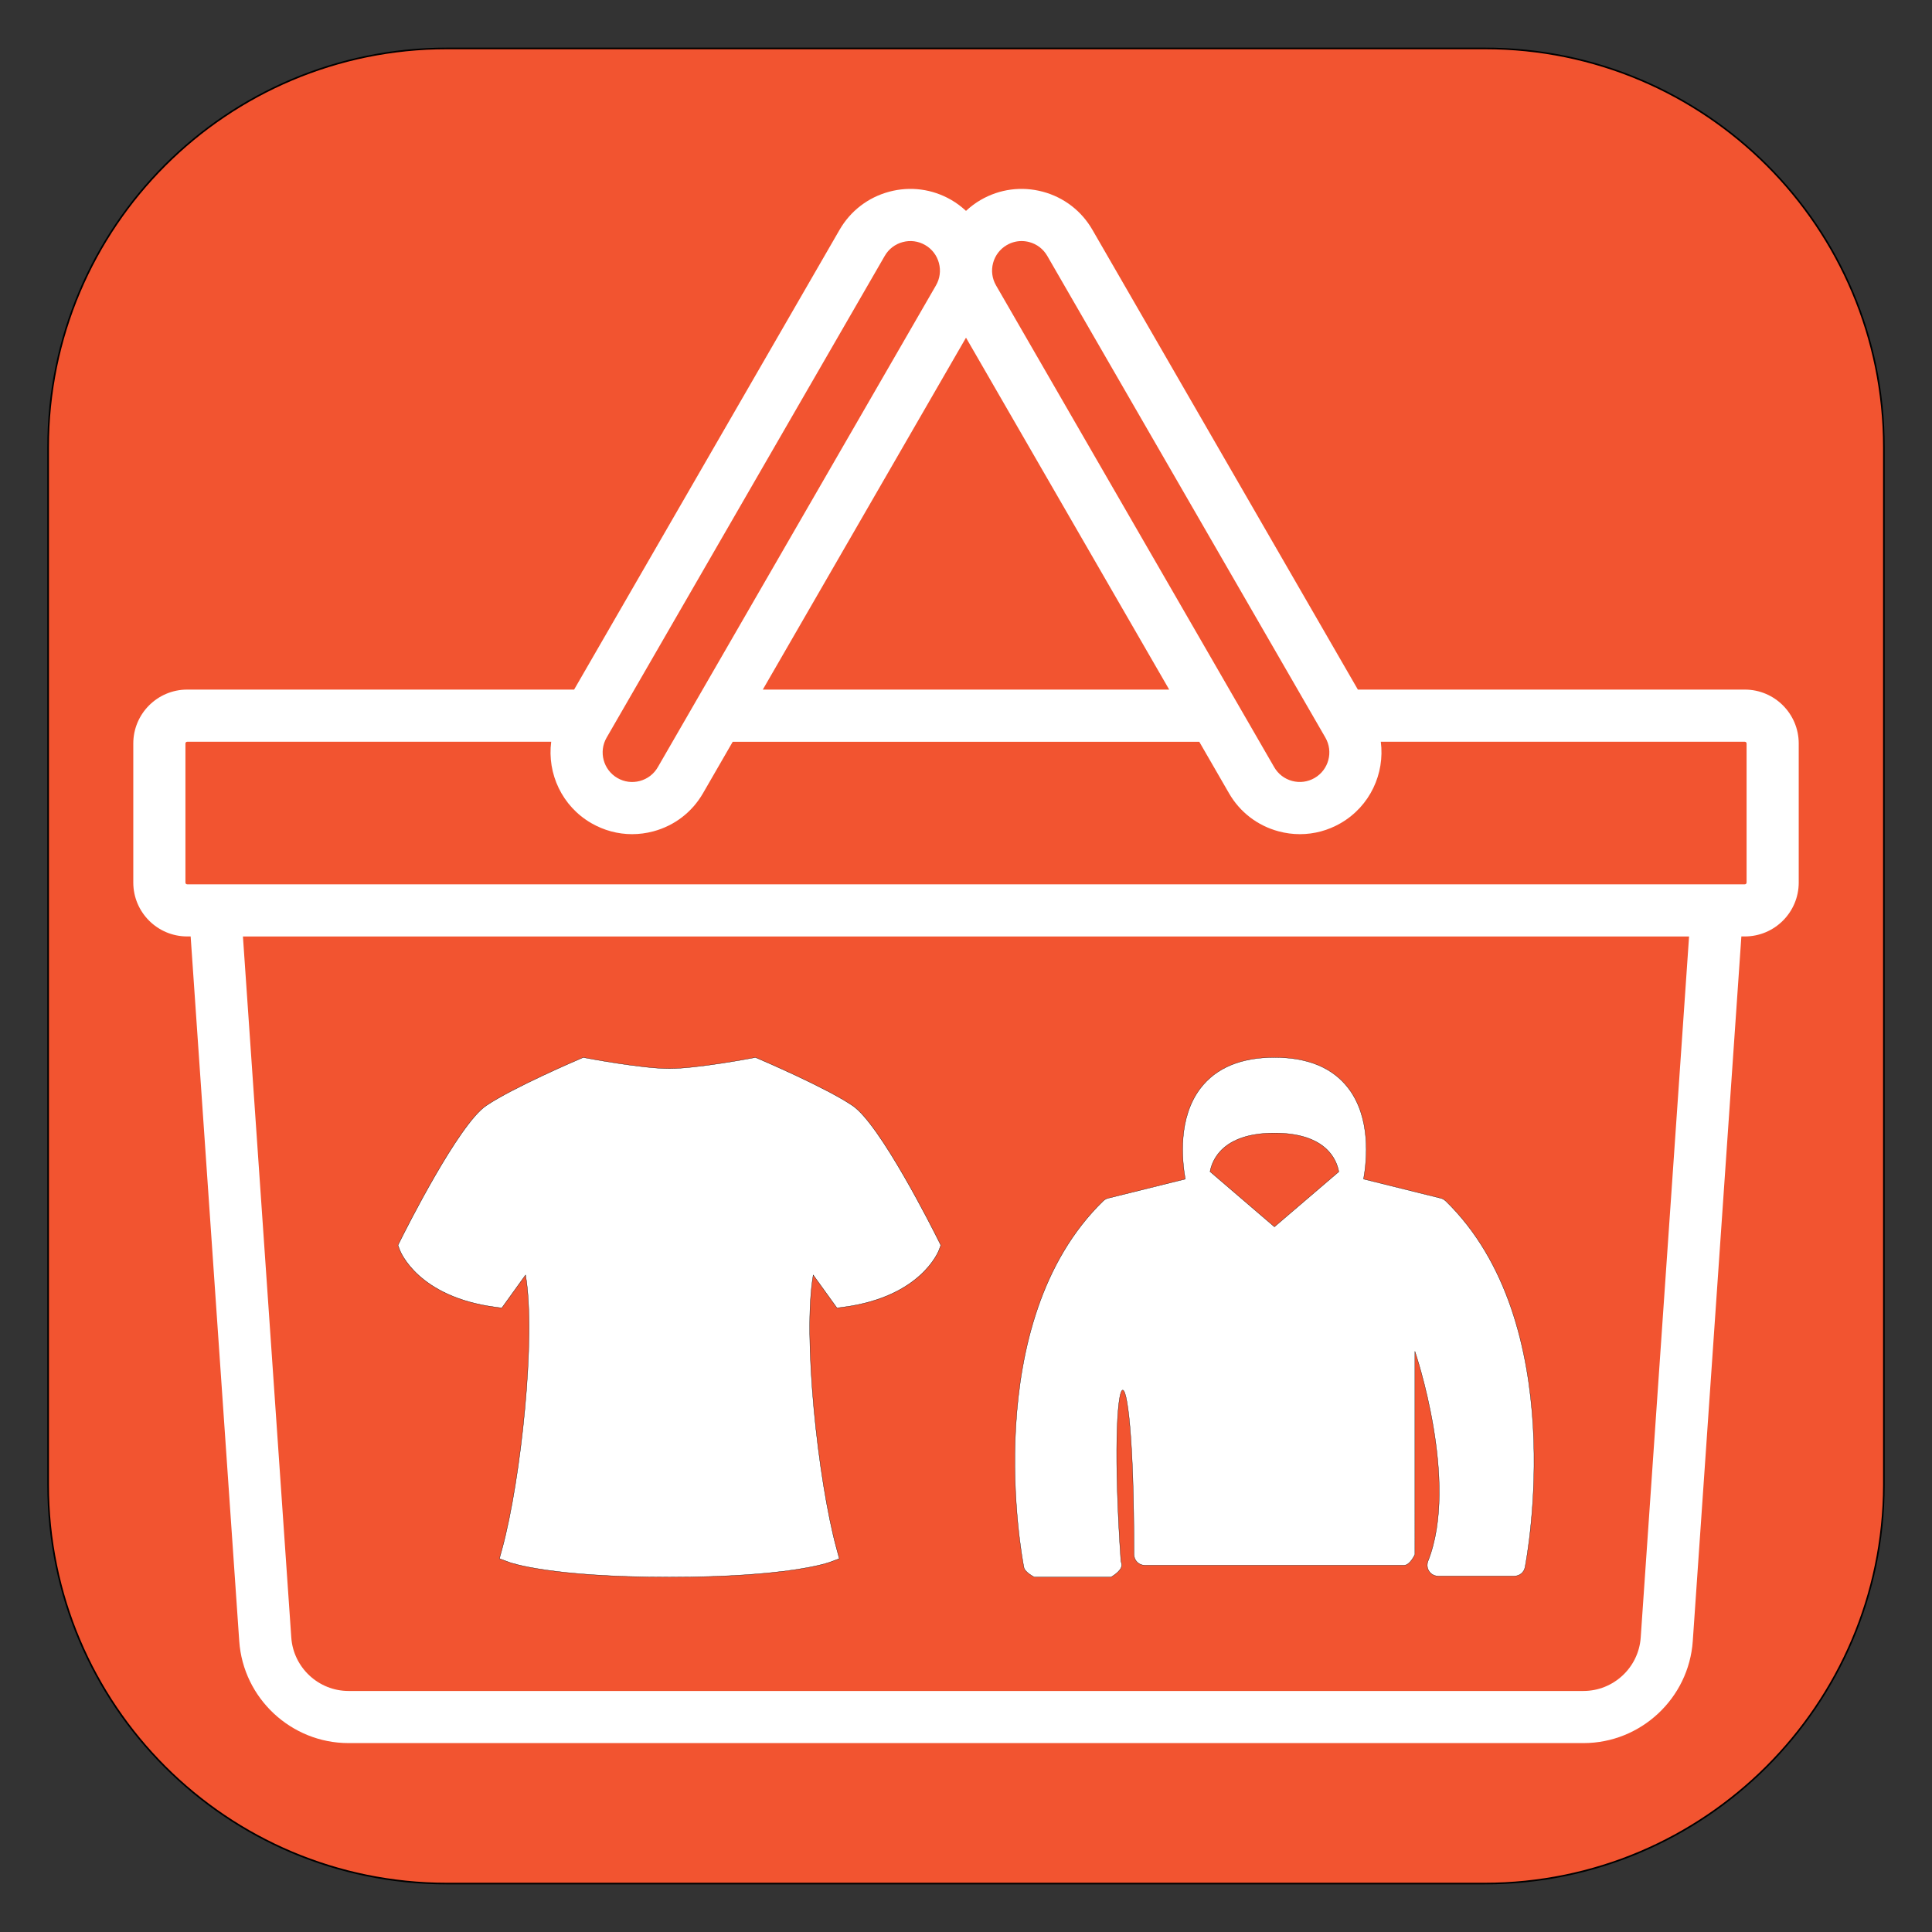
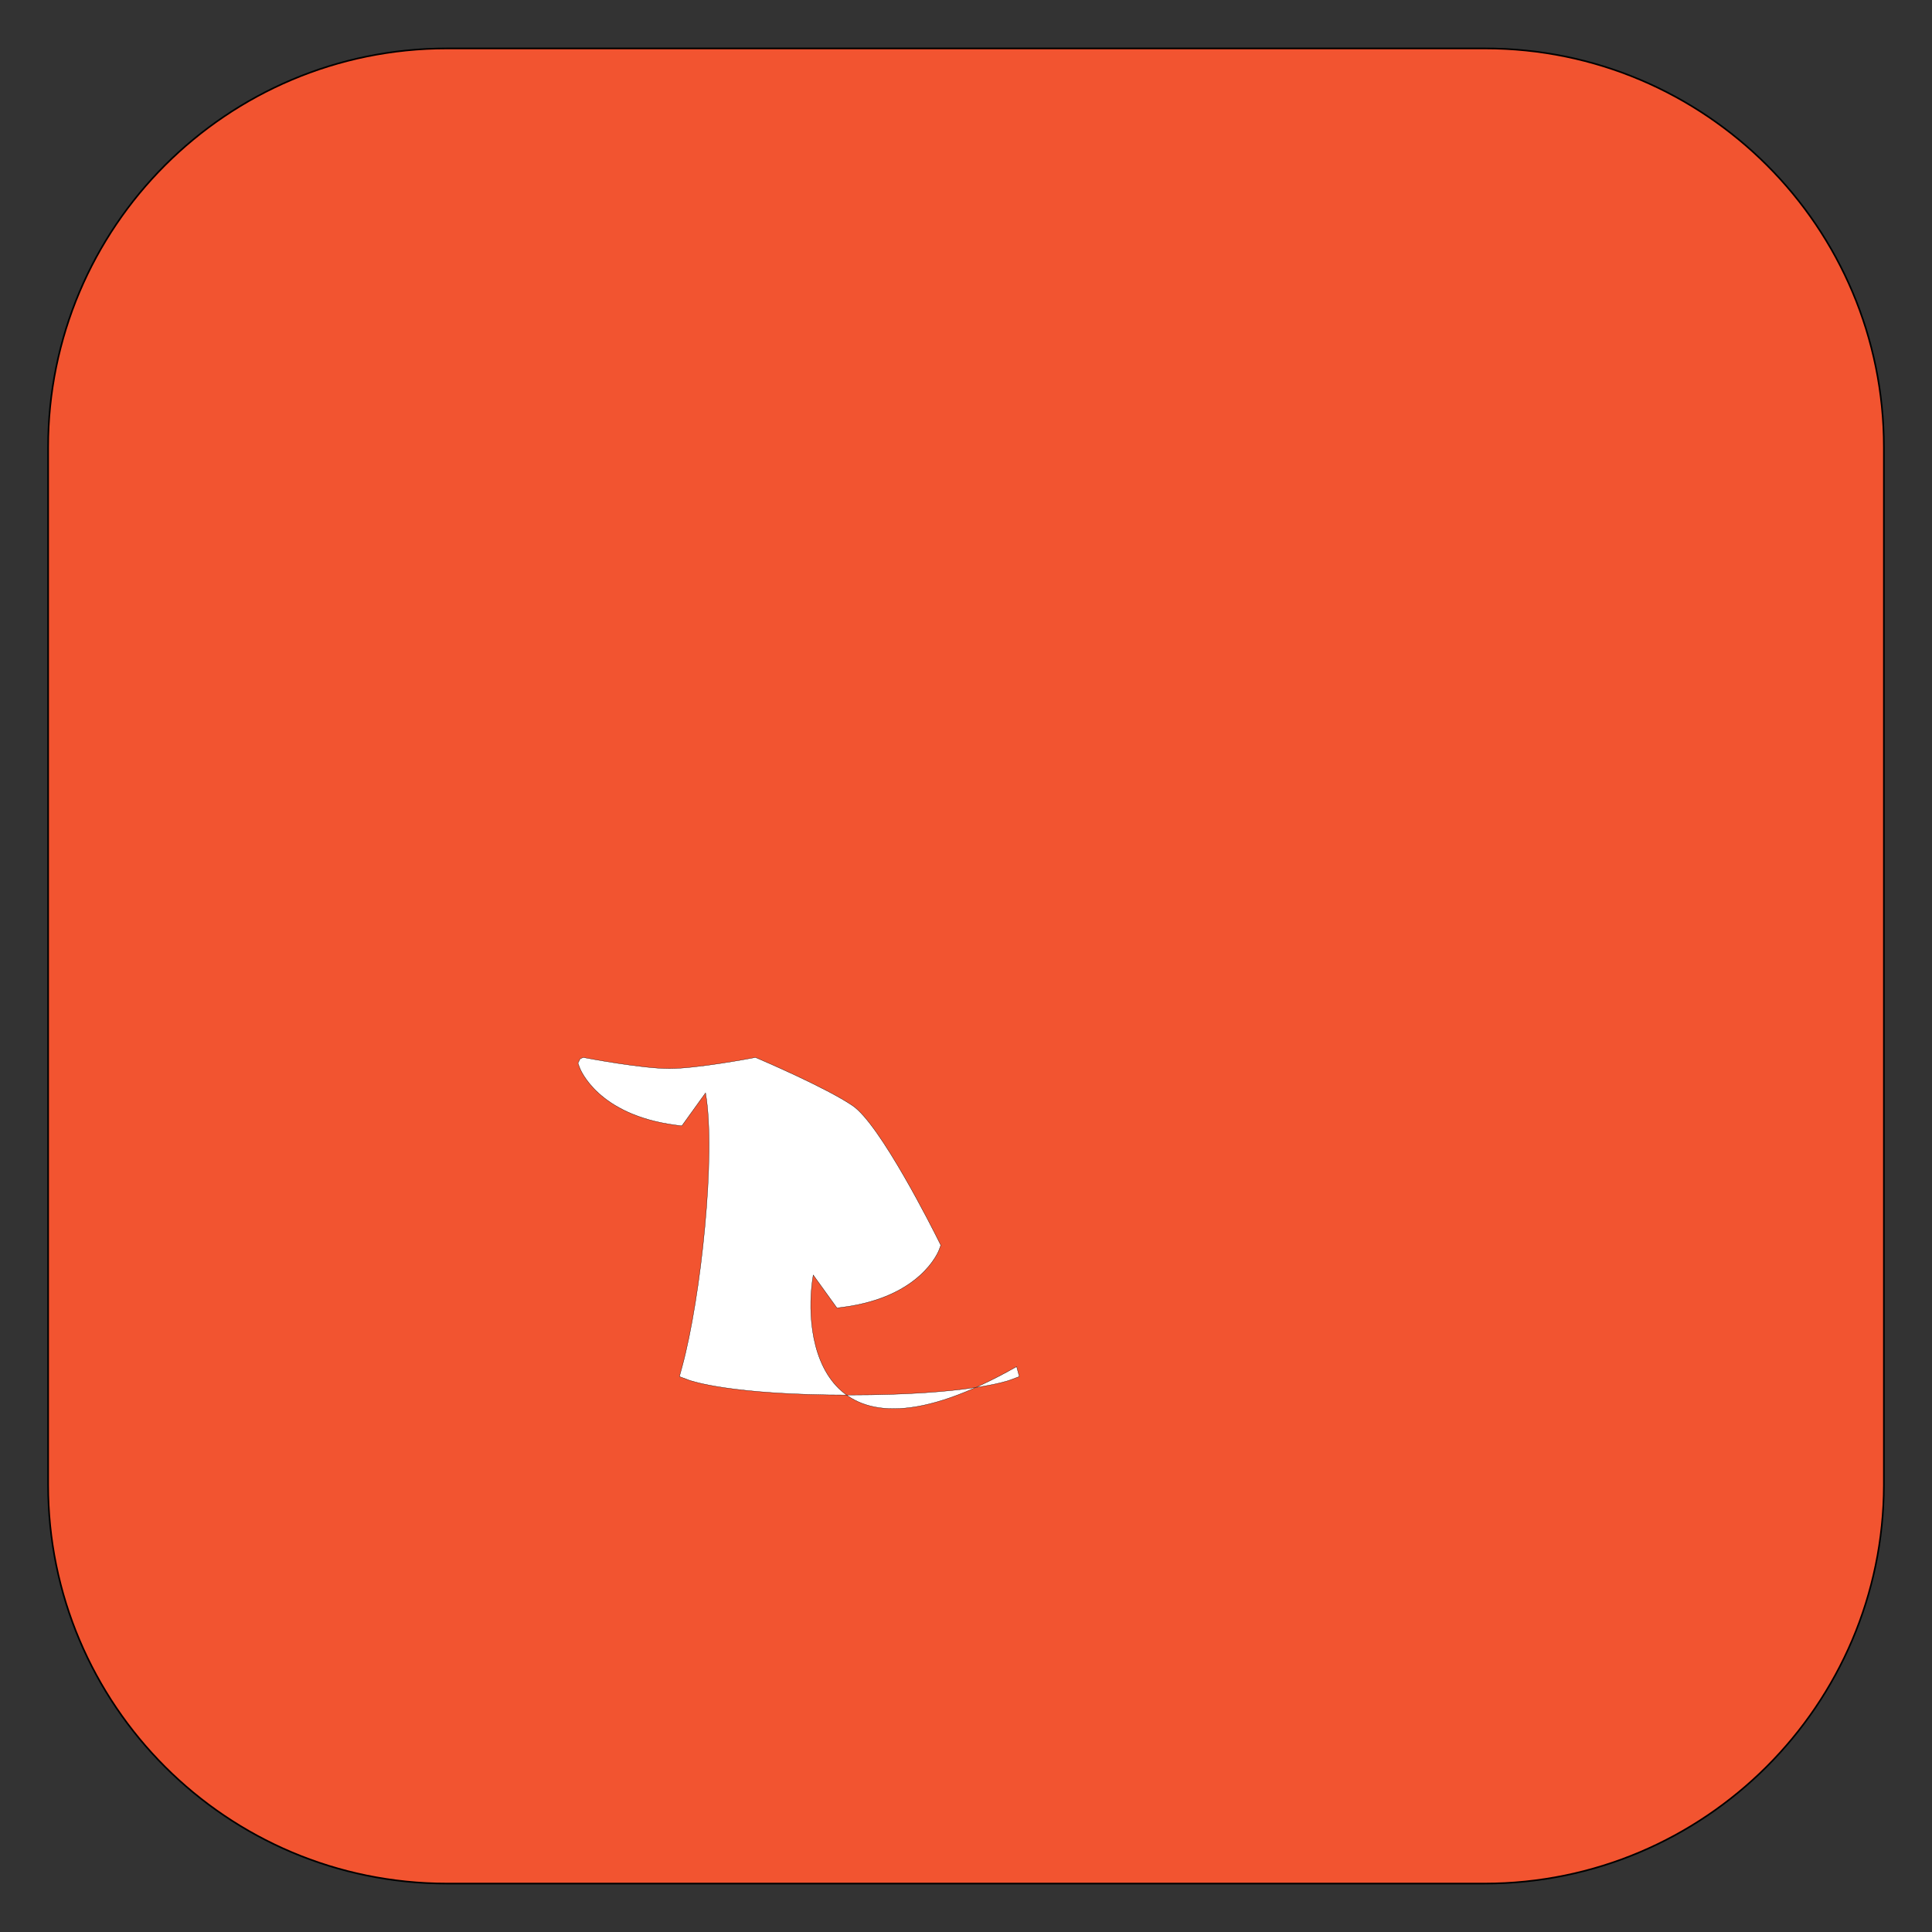
<svg xmlns="http://www.w3.org/2000/svg" xmlns:ns1="http://www.inkscape.org/namespaces/inkscape" xmlns:ns2="http://sodipodi.sourceforge.net/DTD/sodipodi-0.dtd" width="100mm" height="100mm" viewBox="0 0 100 100" version="1.1" id="svg8" ns1:version="1.0 (4035a4fb49, 2020-05-01)" ns2:docname="logo.svg">
  <rect x="0" y="0" width="100" height="100" fill="#333333" stroke="none" />
  <defs id="defs2" />
  <ns2:namedview id="base" pagecolor="#ffffff" bordercolor="#666666" borderopacity="1.0" ns1:pageopacity="0.0" ns1:pageshadow="2" ns1:zoom="1.979899" ns1:cx="289.83733" ns1:cy="156.2493" ns1:document-units="mm" ns1:current-layer="layer1" ns1:document-rotation="0" showgrid="false" ns1:window-width="1920" ns1:window-height="1002" ns1:window-x="-8" ns1:window-y="-8" ns1:window-maximized="1" />
  <g ns1:label="Laag 1" ns1:groupmode="layer" id="layer1">
    <path style="fill:#f25430;stroke:#000000;stroke-width:0.084px;stroke-linecap:butt;stroke-linejoin:miter;stroke-opacity:1;fill-opacity:1" d="M 76.834,97.493 H 23.135 c -11.398,0 -20.644,-9.245 -20.644,-20.644 V 23.151 c 0,-11.398 9.245,-20.644 20.644,-20.644 H 76.865 c 11.398,0 20.644,9.245 20.644,20.644 v 53.73 c -0.032,11.367 -9.277,20.612 -20.675,20.612 z" id="path835" />
    <g id="g853" transform="translate(0.869,4.725)">
-       <path ns2:nodetypes="cccccscccccccccccccsccccccccc" id="path837" d="m 47.714,59.502 c -0.305,-0.614 -3.026,-6.027 -4.45,-6.995 -1.37,-0.932 -4.726,-2.368 -4.868,-2.429 l -0.164,-0.07 -0.175,0.034 c -0.028,0.005 -2.851,0.543 -4.279,0.543 -1.426,0 -4.251,-0.538 -4.279,-0.543 l -0.175,-0.034 -0.164,0.07 c -0.142,0.061 -3.498,1.497 -4.868,2.429 -1.424,0.968 -4.144,6.381 -4.449,6.995 l -0.112,0.226 0.087,0.236 c 0.037,0.099 0.944,2.432 4.941,2.965 l 0.346,0.046 1.228,-1.707 c 0.552,3.157 -0.236,10.59 -1.211,14.168 l -0.14,0.514 0.5,0.186 c 0.085,0.031 2.146,0.77 8.296,0.77 6.15,0 8.211,-0.739 8.296,-0.77 l 0.5,-0.186 -0.14,-0.514 C 41.46,71.857 40.672,64.424 41.224,61.268 l 1.228,1.707 0.346,-0.046 c 3.997,-0.533 4.904,-2.865 4.941,-2.965 l 0.088,-0.236 z" style="fill:#ffffff;fill-opacity:1;stroke:#000000;stroke-width:0.015px;stroke-linecap:butt;stroke-linejoin:miter;stroke-opacity:1" />
-       <path ns2:nodetypes="ccccscccccccsccssccccsscccccsc" id="path845" d="m 73.953,57.434 c -0.073,-0.067 -0.157,-0.117 -0.257,-0.14 l -3.987,-0.99 c 0.179,-1.012 0.38,-3.171 -0.783,-4.698 -0.811,-1.063 -2.097,-1.599 -3.831,-1.599 -1.734,0 -3.02,0.537 -3.831,1.599 -1.163,1.527 -0.962,3.685 -0.783,4.698 l -3.987,0.99 c -0.095,0.022 -0.185,0.073 -0.257,0.14 -6.487,6.308 -4.211,18.45 -4.11,18.964 0.05,0.263 0.548,0.509 0.548,0.509 h 3.954 c 0,0 0.559,-0.308 0.559,-0.615 0,-0.073 -0.011,-0.14 -0.039,-0.207 -0.748,-10.856 0.677,-12.603 0.677,-0.352 0,0.308 0.252,0.559 0.559,0.559 h 13.422 c 0.308,0 0.559,-0.559 0.559,-0.559 V 65.218 c 0,0 2.31,6.761 0.677,10.866 -0.112,0.285 0.028,0.61 0.313,0.727 0.067,0.028 0.134,0.039 0.207,0.039 h 3.954 c 0.268,0 0.498,-0.19 0.548,-0.453 0.101,-0.514 2.377,-12.656 -4.111,-18.964 z m -5.525,-1.51 -3.333,2.852 -3.333,-2.858 c 0.106,-0.576 0.632,-1.997 3.333,-1.997 2.701,0 3.227,1.409 3.333,2.002 z" style="fill:#ffffff;fill-opacity:1;stroke:#000000;stroke-width:0.014px;stroke-linecap:butt;stroke-linejoin:miter;stroke-opacity:1" />
+       <path ns2:nodetypes="cccccscccccccccccccsccccccccc" id="path837" d="m 47.714,59.502 c -0.305,-0.614 -3.026,-6.027 -4.45,-6.995 -1.37,-0.932 -4.726,-2.368 -4.868,-2.429 l -0.164,-0.07 -0.175,0.034 c -0.028,0.005 -2.851,0.543 -4.279,0.543 -1.426,0 -4.251,-0.538 -4.279,-0.543 l -0.175,-0.034 -0.164,0.07 l -0.112,0.226 0.087,0.236 c 0.037,0.099 0.944,2.432 4.941,2.965 l 0.346,0.046 1.228,-1.707 c 0.552,3.157 -0.236,10.59 -1.211,14.168 l -0.14,0.514 0.5,0.186 c 0.085,0.031 2.146,0.77 8.296,0.77 6.15,0 8.211,-0.739 8.296,-0.77 l 0.5,-0.186 -0.14,-0.514 C 41.46,71.857 40.672,64.424 41.224,61.268 l 1.228,1.707 0.346,-0.046 c 3.997,-0.533 4.904,-2.865 4.941,-2.965 l 0.088,-0.236 z" style="fill:#ffffff;fill-opacity:1;stroke:#000000;stroke-width:0.015px;stroke-linecap:butt;stroke-linejoin:miter;stroke-opacity:1" />
    </g>
-     <path ns2:nodetypes="scccscccccssssccssccsscsccscccccccccccccccccccccccssssccssccsssssssccscccccssccsscc" style="fill:#ffffff;fill-opacity:1;stroke:none;stroke-width:0.305;stroke-linecap:butt;stroke-linejoin:miter;stroke-miterlimit:4;stroke-dasharray:none;stroke-opacity:1" d="M 90.312,35.693 H 70.283 L 56.542,11.893 C 55.978,10.915 55.066,10.215 53.975,9.923 52.883,9.631 51.744,9.781 50.765,10.346 50.485,10.507 50.231,10.7 50,10.915 49.768,10.7 49.514,10.507 49.234,10.346 48.256,9.781 47.116,9.631 46.025,9.923 44.934,10.216 44.022,10.915 43.457,11.893 l -13.741,23.8 H 9.688 c -1.538,0 -2.789,1.251 -2.789,2.789 v 7.199 c 0,1.538 1.251,2.789 2.789,2.789 H 9.868 l 2.515,36.473 c 0.204,2.96 2.688,5.279 5.656,5.279 h 63.923 c 2.967,0 5.451,-2.319 5.656,-5.279 l 2.515,-36.473 h 0.18 c 1.538,0 2.789,-1.251 2.789,-2.789 v -7.199 c -1.68e-4,-1.538 -1.251,-2.789 -2.79,-2.789 z M 51.402,13.612 c 0.106,-0.394 0.359,-0.724 0.713,-0.929 0.236,-0.136 0.497,-0.206 0.762,-0.206 0.133,0 0.267,0.018 0.399,0.053 0.395,0.106 0.724,0.359 0.929,0.713 l 14.397,24.936 c 0.422,0.731 0.171,1.668 -0.56,2.09 -0.354,0.204 -0.766,0.259 -1.161,0.153 -0.395,-0.106 -0.724,-0.359 -0.929,-0.713 L 51.555,14.773 C 51.351,14.419 51.296,14.007 51.402,13.612 Z M 50,17.478 60.517,35.693 H 39.483 Z M 31.398,38.18 45.795,13.243 c 0.204,-0.354 0.534,-0.607 0.929,-0.713 0.395,-0.106 0.807,-0.052 1.161,0.153 0.354,0.204 0.607,0.534 0.713,0.929 0.106,0.395 0.052,0.807 -0.153,1.161 l -14.397,24.937 c -0.204,0.354 -0.534,0.607 -0.929,0.713 -0.395,0.106 -0.807,0.052 -1.161,-0.153 -0.731,-0.422 -0.982,-1.359 -0.56,-2.09 z m 59.004,7.502 c 0,0.05 -0.04,0.09 -0.09,0.09 h -5.759 c -0.745,0 -1.35,0.604 -1.35,1.35 0,0.746 0.604,1.35 1.35,1.35 h 2.873 l -2.503,36.287 c -0.107,1.551 -1.408,2.765 -2.962,2.765 H 18.039 c -1.554,0 -2.855,-1.215 -2.962,-2.765 l -2.503,-36.287 73.838,0 c 0.745,0 1.884,-0.604 1.884,-1.35 0,-0.746 -1.005,-1.35 -1.751,-1.35 l -76.857,0 c -0.05,0 -0.09,-0.04 -0.09,-0.09 v -7.199 c 0,-0.05 0.04,-0.09 0.09,-0.09 H 28.53 c -0.214,1.644 0.554,3.335 2.078,4.214 0.652,0.376 1.375,0.569 2.108,0.569 0.367,0 0.737,-0.048 1.102,-0.146 1.091,-0.292 2.003,-0.992 2.568,-1.97 l 1.539,-2.666 h 24.15 l 1.539,2.666 c 0.565,0.979 1.477,1.678 2.568,1.97 0.365,0.098 0.734,0.146 1.102,0.146 0.733,0 1.456,-0.192 2.108,-0.569 1.523,-0.88 2.292,-2.57 2.078,-4.214 h 18.843 c 0.05,0 0.09,0.04 0.09,0.09 v 7.199 z" id="path849" />
  </g>
</svg>